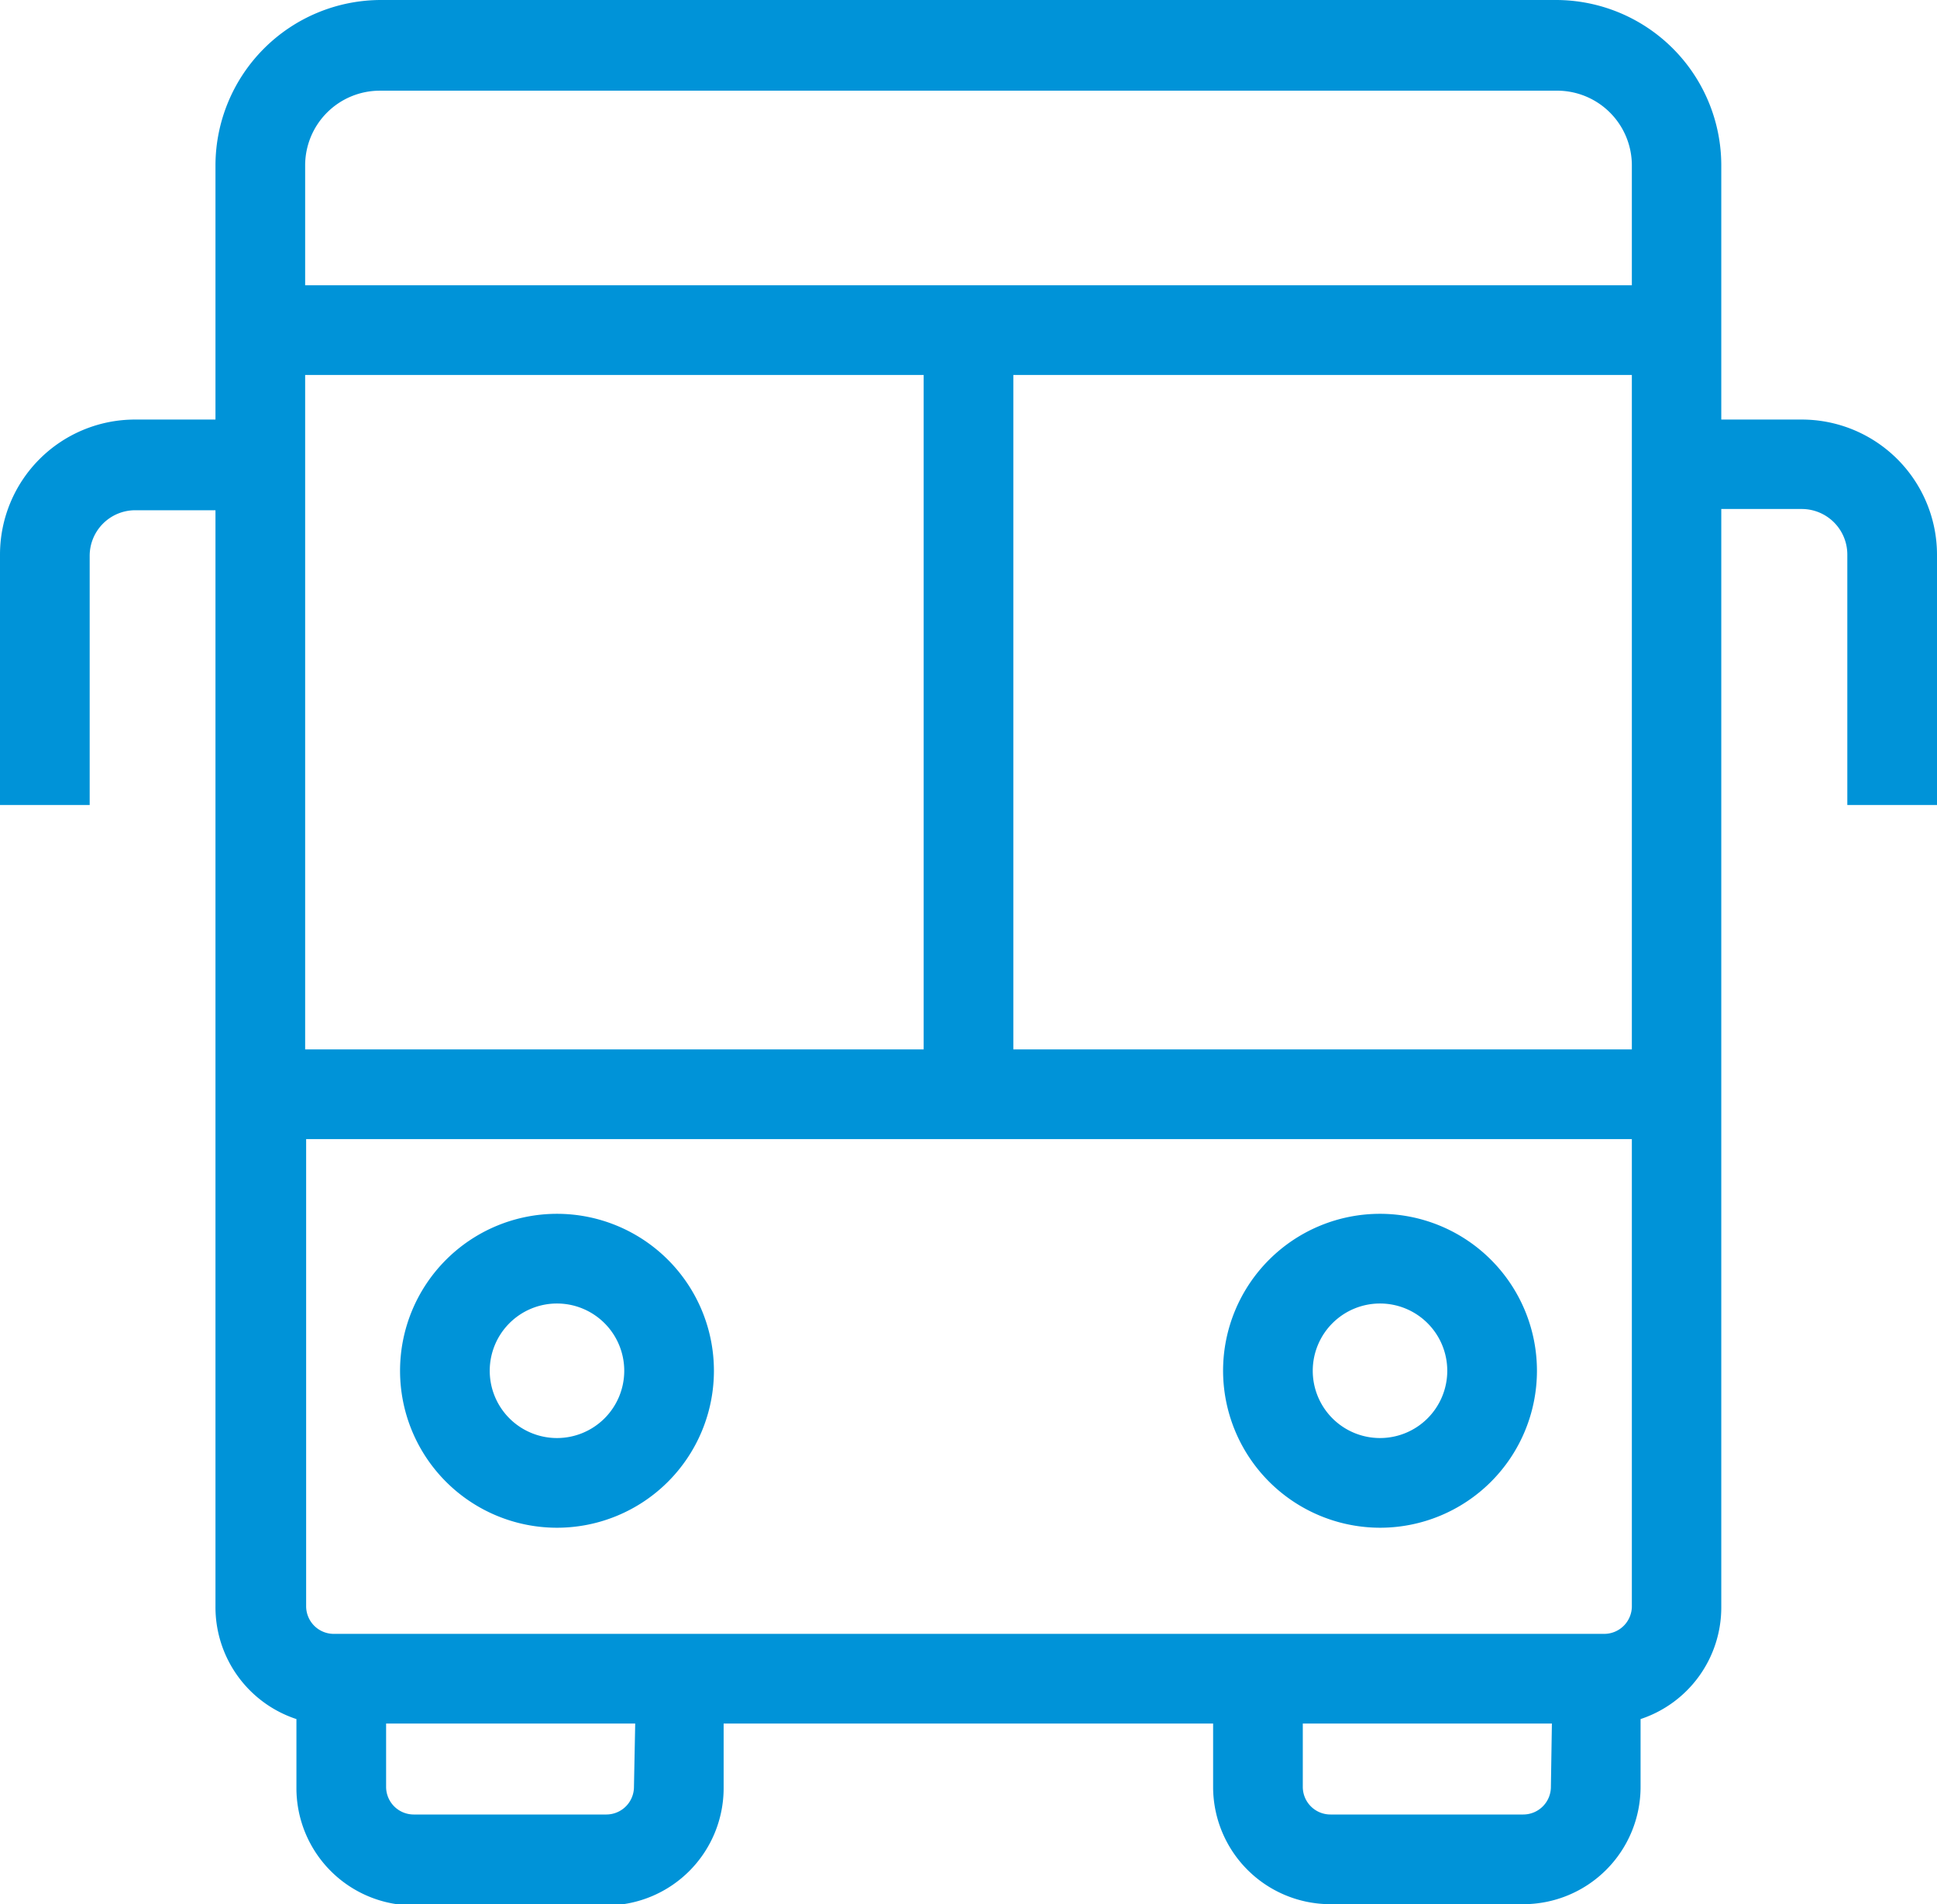
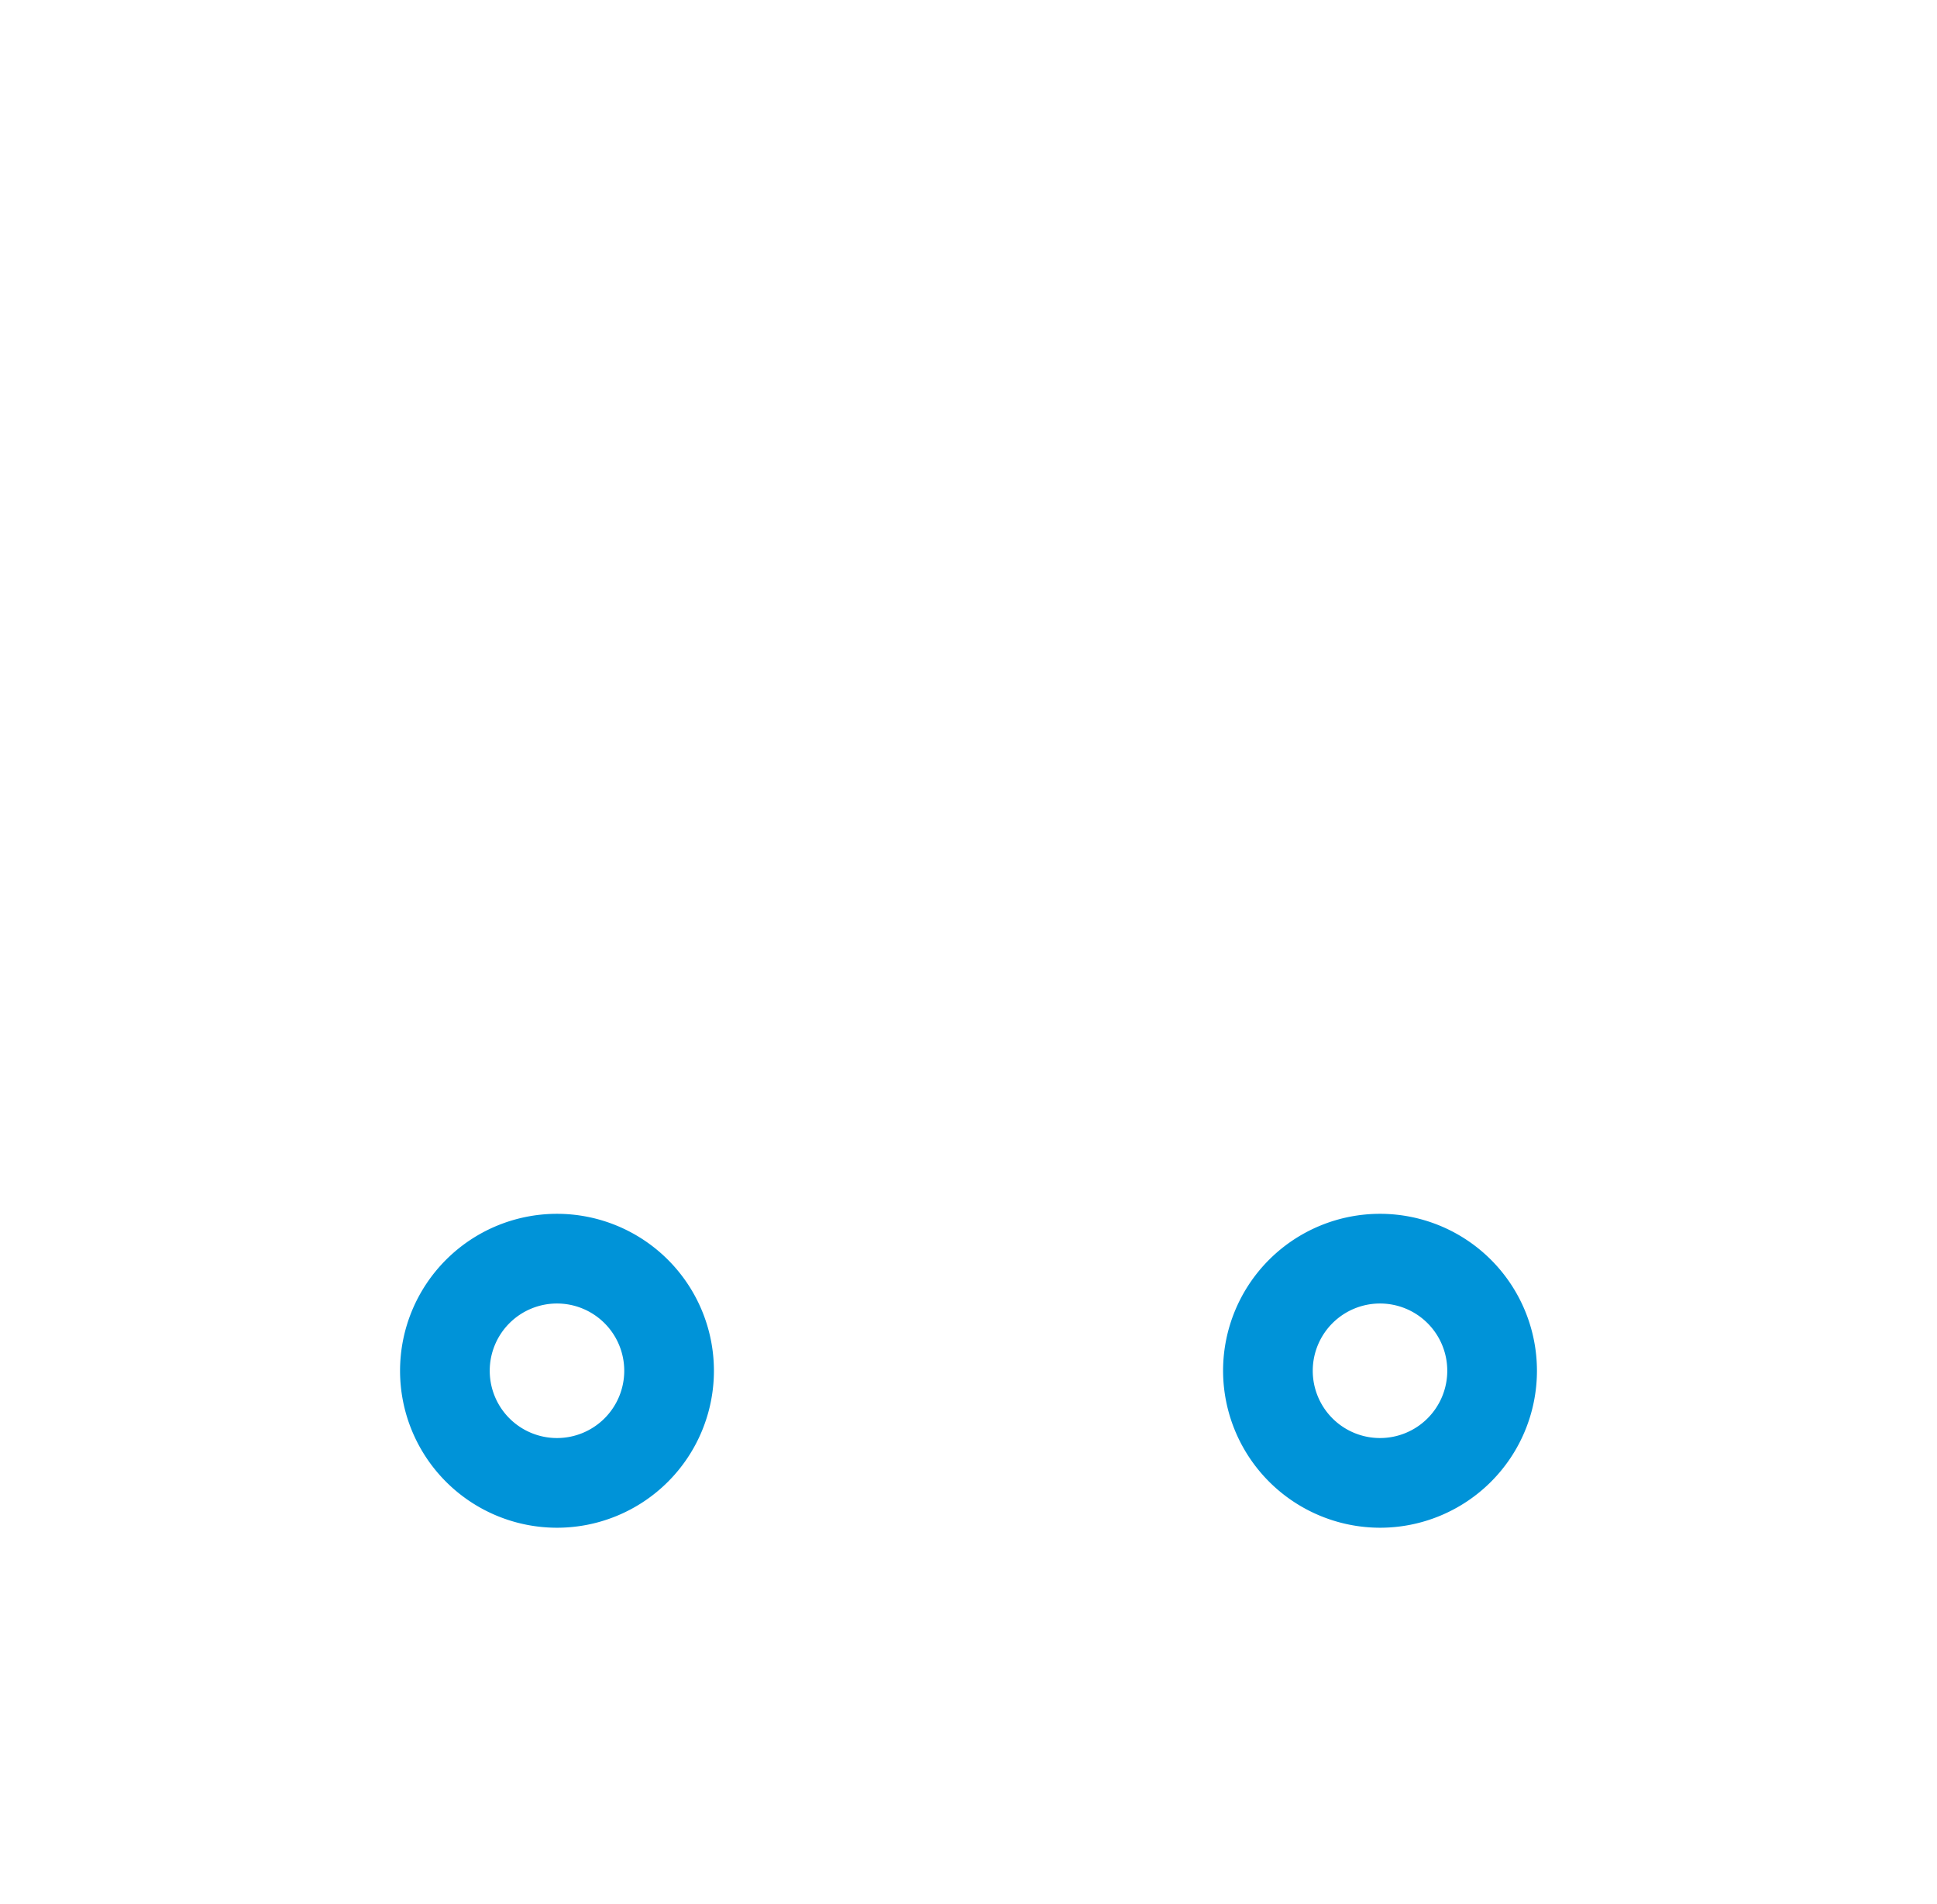
<svg xmlns="http://www.w3.org/2000/svg" viewBox="0 0 77.76 76.43">
  <defs>
    <style>.cls-1{fill:#0093d8;}</style>
  </defs>
  <g id="Layer_2" data-name="Layer 2">
    <g id="icons">
-       <path class="cls-1" d="M72.33,16.84H69.1V6.64A6.64,6.64,0,0,0,62.46,0H15.29A6.65,6.65,0,0,0,8.65,6.64v10.2H5.42A5.42,5.42,0,0,0,0,22.26V32.31H3.6v-10a1.83,1.83,0,0,1,1.82-1.83H8.65V64.48A4.73,4.73,0,0,0,11.9,69v2.77a4.71,4.71,0,0,0,4.7,4.71h7.75a4.71,4.71,0,0,0,4.7-4.71V69.18H48.7v2.54a4.71,4.71,0,0,0,4.71,4.71h7.74a4.71,4.71,0,0,0,4.71-4.71V69a4.72,4.72,0,0,0,3.24-4.47V20.43h3.23a1.83,1.83,0,0,1,1.83,1.83V32.31h3.6v-10A5.43,5.43,0,0,0,72.33,16.84ZM12.25,15.05H37.08V42.12H12.25Zm13.2,56.67a1.11,1.11,0,0,1-1.1,1.11H16.6a1.11,1.11,0,0,1-1.1-1.11V69.18h10Zm36.81,0a1.11,1.11,0,0,1-1.11,1.11H53.41a1.11,1.11,0,0,1-1.11-1.11V69.18h10Zm3.25-7.24a1.11,1.11,0,0,1-1.11,1.1h-51a1.11,1.11,0,0,1-1.11-1.1V45.72H65.51Zm0-22.36H40.68V15.05H65.51Zm0-30.67H12.25V6.64a3,3,0,0,1,3-3H62.46a3,3,0,0,1,3.05,3Z" />
      <path class="cls-1" d="M22.36,61.32a6.3,6.3,0,1,0-6.3-6.3A6.3,6.3,0,0,0,22.36,61.32Zm0-9a2.7,2.7,0,1,1-2.7,2.7A2.7,2.7,0,0,1,22.36,52.32Z" />
      <path class="cls-1" d="M55.4,61.32A6.3,6.3,0,1,0,49.1,55,6.31,6.31,0,0,0,55.4,61.32Zm0-9A2.7,2.7,0,1,1,52.7,55,2.7,2.7,0,0,1,55.4,52.32Z" />
    </g>
  </g>
</svg>